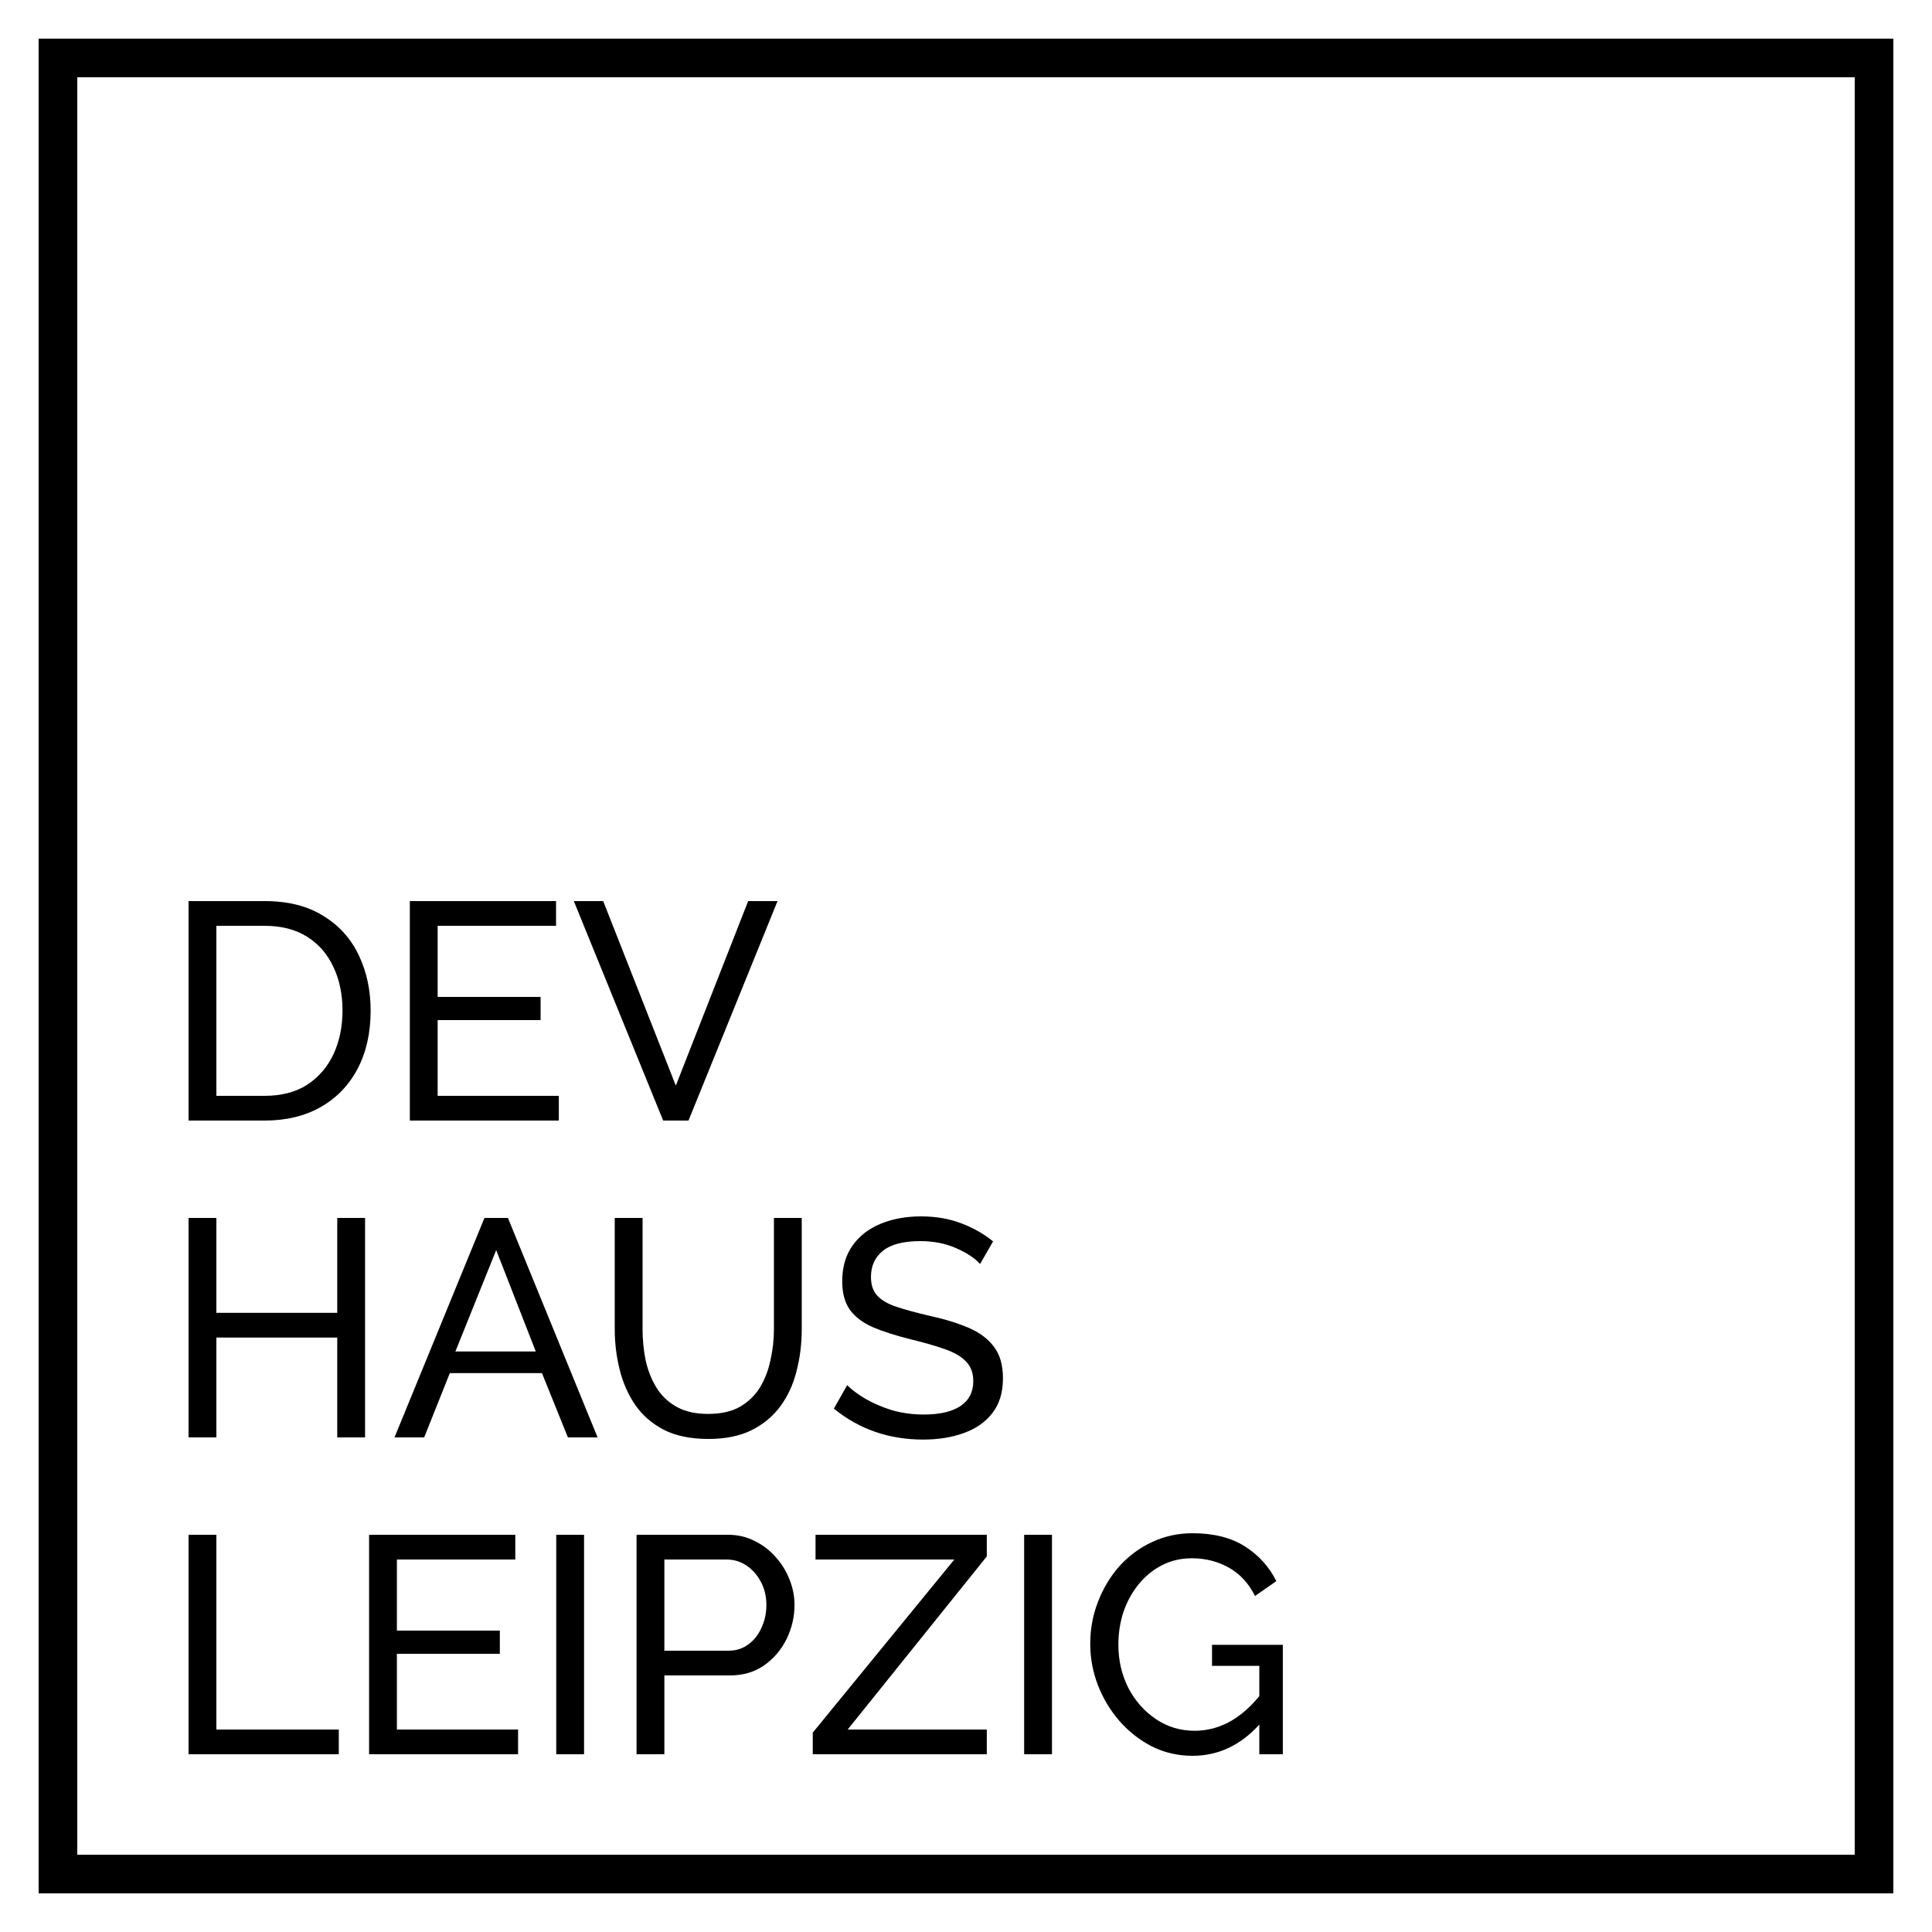
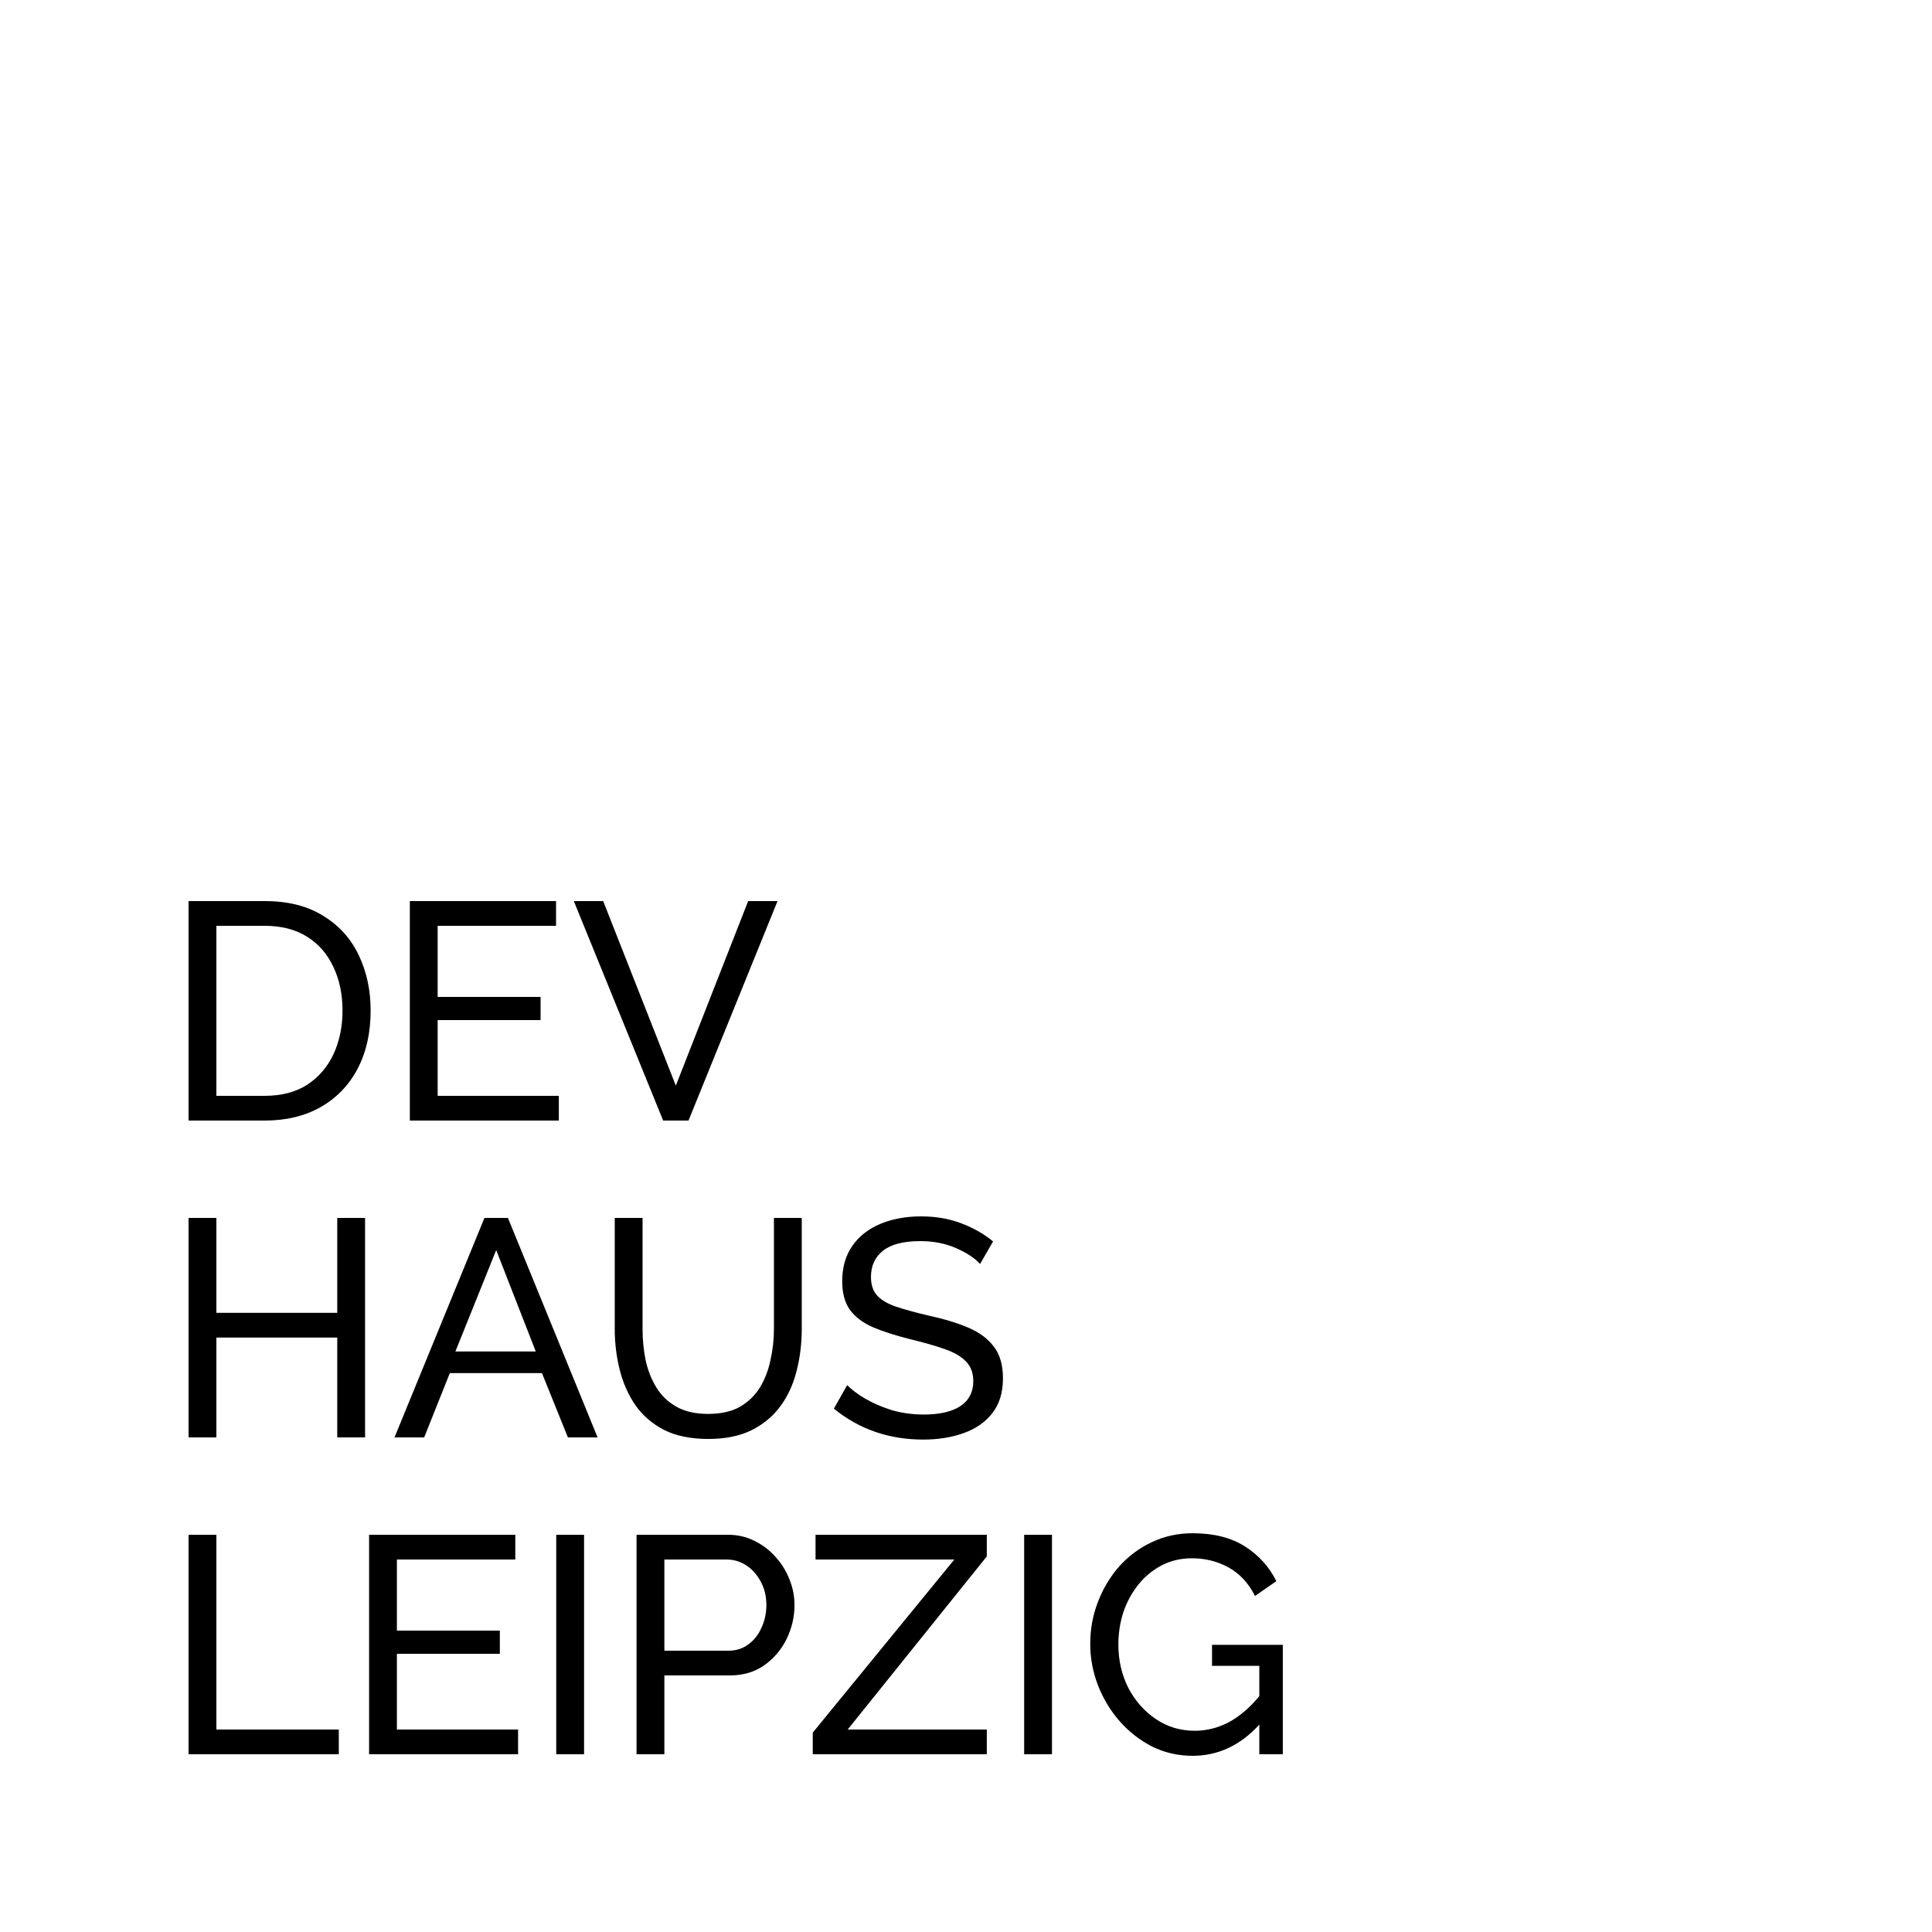
<svg xmlns="http://www.w3.org/2000/svg" class="text-white" viewBox="0 0 250 250" fill="none">
-   <rect x="7.5" y="7.5" width="235" height="235" stroke="currentColor" stroke-width="5" />
  <path d="M24.4 145V116.6H34.24C37.28 116.6 39.813 117.24 41.84 118.52C43.893 119.773 45.427 121.48 46.44 123.64C47.453 125.773 47.96 128.147 47.96 130.76C47.96 133.64 47.4 136.147 46.28 138.28C45.16 140.413 43.573 142.067 41.52 143.24C39.467 144.413 37.04 145 34.24 145H24.4ZM44.32 130.76C44.32 128.627 43.92 126.733 43.12 125.08C42.347 123.427 41.213 122.133 39.72 121.2C38.227 120.267 36.4 119.8 34.24 119.8H28V141.8H34.24C36.427 141.8 38.267 141.32 39.76 140.36C41.253 139.373 42.387 138.053 43.16 136.4C43.933 134.72 44.32 132.84 44.32 130.76ZM72.313 141.8V145H53.033V116.6H71.953V119.8H56.633V129H69.953V132H56.633V141.8H72.313ZM78.052 116.6L87.452 140.48L96.812 116.6H100.612L89.092 145H85.812L74.252 116.6H78.052ZM47.24 157.6V186H43.64V173.08H28V186H24.4V157.6H28V169.88H43.64V157.6H47.24ZM62.688 157.6H65.728L77.328 186H73.488L70.128 177.68H58.208L54.888 186H51.048L62.688 157.6ZM69.328 174.88L64.208 161.76L58.928 174.88H69.328ZM91.667 186.2C89.4 186.2 87.493 185.813 85.947 185.04C84.4 184.24 83.16 183.173 82.227 181.84C81.293 180.48 80.614 178.947 80.187 177.24C79.76 175.533 79.547 173.773 79.547 171.96V157.6H83.147V171.96C83.147 173.347 83.28 174.707 83.547 176.04C83.84 177.347 84.307 178.52 84.947 179.56C85.587 180.6 86.454 181.427 87.547 182.04C88.64 182.653 90 182.96 91.627 182.96C93.28 182.96 94.653 182.653 95.747 182.04C96.84 181.4 97.707 180.56 98.347 179.52C98.987 178.453 99.44 177.267 99.707 175.96C100 174.653 100.147 173.32 100.147 171.96V157.6H103.747V171.96C103.747 173.88 103.52 175.707 103.067 177.44C102.64 179.147 101.947 180.653 100.987 181.96C100.027 183.267 98.773 184.307 97.227 185.08C95.707 185.827 93.853 186.2 91.667 186.2ZM126.822 163.56C126.156 162.813 125.129 162.133 123.742 161.52C122.356 160.907 120.809 160.6 119.102 160.6C116.916 160.6 115.302 161.013 114.262 161.84C113.222 162.667 112.702 163.8 112.702 165.24C112.702 166.253 112.969 167.053 113.502 167.64C114.036 168.227 114.849 168.707 115.942 169.08C117.062 169.453 118.476 169.84 120.182 170.24C122.156 170.667 123.862 171.187 125.302 171.8C126.742 172.413 127.849 173.24 128.622 174.28C129.396 175.293 129.782 176.653 129.782 178.36C129.782 180.173 129.329 181.667 128.422 182.84C127.516 184.013 126.276 184.88 124.702 185.44C123.156 186 121.409 186.28 119.462 186.28C115.036 186.28 111.182 184.947 107.902 182.28L109.622 179.24C110.209 179.827 110.996 180.413 111.982 181C112.996 181.587 114.142 182.08 115.422 182.48C116.729 182.853 118.102 183.04 119.542 183.04C121.569 183.04 123.142 182.68 124.262 181.96C125.382 181.213 125.942 180.133 125.942 178.72C125.942 177.653 125.622 176.8 124.982 176.16C124.369 175.52 123.449 174.987 122.222 174.56C120.996 174.133 119.502 173.707 117.742 173.28C115.822 172.8 114.209 172.28 112.902 171.72C111.596 171.133 110.609 170.373 109.942 169.44C109.302 168.507 108.982 167.293 108.982 165.8C108.982 163.987 109.422 162.453 110.302 161.2C111.182 159.947 112.396 159 113.942 158.36C115.489 157.72 117.236 157.4 119.182 157.4C121.076 157.4 122.796 157.693 124.342 158.28C125.916 158.867 127.302 159.653 128.502 160.64L126.822 163.56ZM24.4 227V198.6H28V223.8H43.84V227H24.4ZM67.039 223.8V227H47.759V198.6H66.679V201.8H51.359V211H64.679V214H51.359V223.8H67.039ZM71.978 227V198.6H75.578V227H71.978ZM82.369 227V198.6H94.209C95.462 198.6 96.609 198.867 97.649 199.4C98.689 199.907 99.595 200.6 100.369 201.48C101.142 202.333 101.742 203.307 102.169 204.4C102.595 205.467 102.809 206.56 102.809 207.68C102.809 209.227 102.462 210.707 101.769 212.12C101.075 213.507 100.102 214.64 98.849 215.52C97.595 216.373 96.129 216.8 94.449 216.8H85.969V227H82.369ZM85.969 213.6H94.249C95.235 213.6 96.089 213.333 96.809 212.8C97.555 212.267 98.129 211.547 98.529 210.64C98.955 209.733 99.169 208.747 99.169 207.68C99.169 206.56 98.929 205.56 98.449 204.68C97.969 203.773 97.342 203.067 96.569 202.56C95.795 202.053 94.942 201.8 94.009 201.8H85.969V213.6ZM105.171 224.2L123.491 201.8H105.531V198.6H127.691V201.4L109.691 223.8H127.691V227H105.171V224.2ZM132.525 227V198.6H136.125V227H132.525ZM154.316 227.2C152.449 227.2 150.702 226.8 149.076 226C147.476 225.173 146.076 224.08 144.876 222.72C143.676 221.333 142.742 219.787 142.076 218.08C141.409 216.347 141.076 214.56 141.076 212.72C141.076 210.8 141.409 208.987 142.076 207.28C142.742 205.547 143.662 204.013 144.836 202.68C146.036 201.347 147.436 200.307 149.036 199.56C150.662 198.787 152.422 198.4 154.316 198.4C157.062 198.4 159.329 198.973 161.116 200.12C162.902 201.267 164.249 202.76 165.156 204.6L162.396 206.52C161.569 204.867 160.436 203.64 158.996 202.84C157.556 202.04 155.969 201.64 154.236 201.64C152.796 201.64 151.489 201.947 150.316 202.56C149.142 203.173 148.129 204.013 147.276 205.08C146.449 206.12 145.809 207.307 145.356 208.64C144.929 209.973 144.716 211.36 144.716 212.8C144.716 214.827 145.142 216.693 145.996 218.4C146.876 220.08 148.062 221.427 149.556 222.44C151.049 223.453 152.729 223.96 154.596 223.96C156.116 223.96 157.569 223.6 158.956 222.88C160.369 222.133 161.702 221 162.956 219.48V215.56H156.836V212.84H165.996V227H162.956V223.16C160.502 225.853 157.622 227.2 154.316 227.2Z" fill="currentColor" />
</svg>